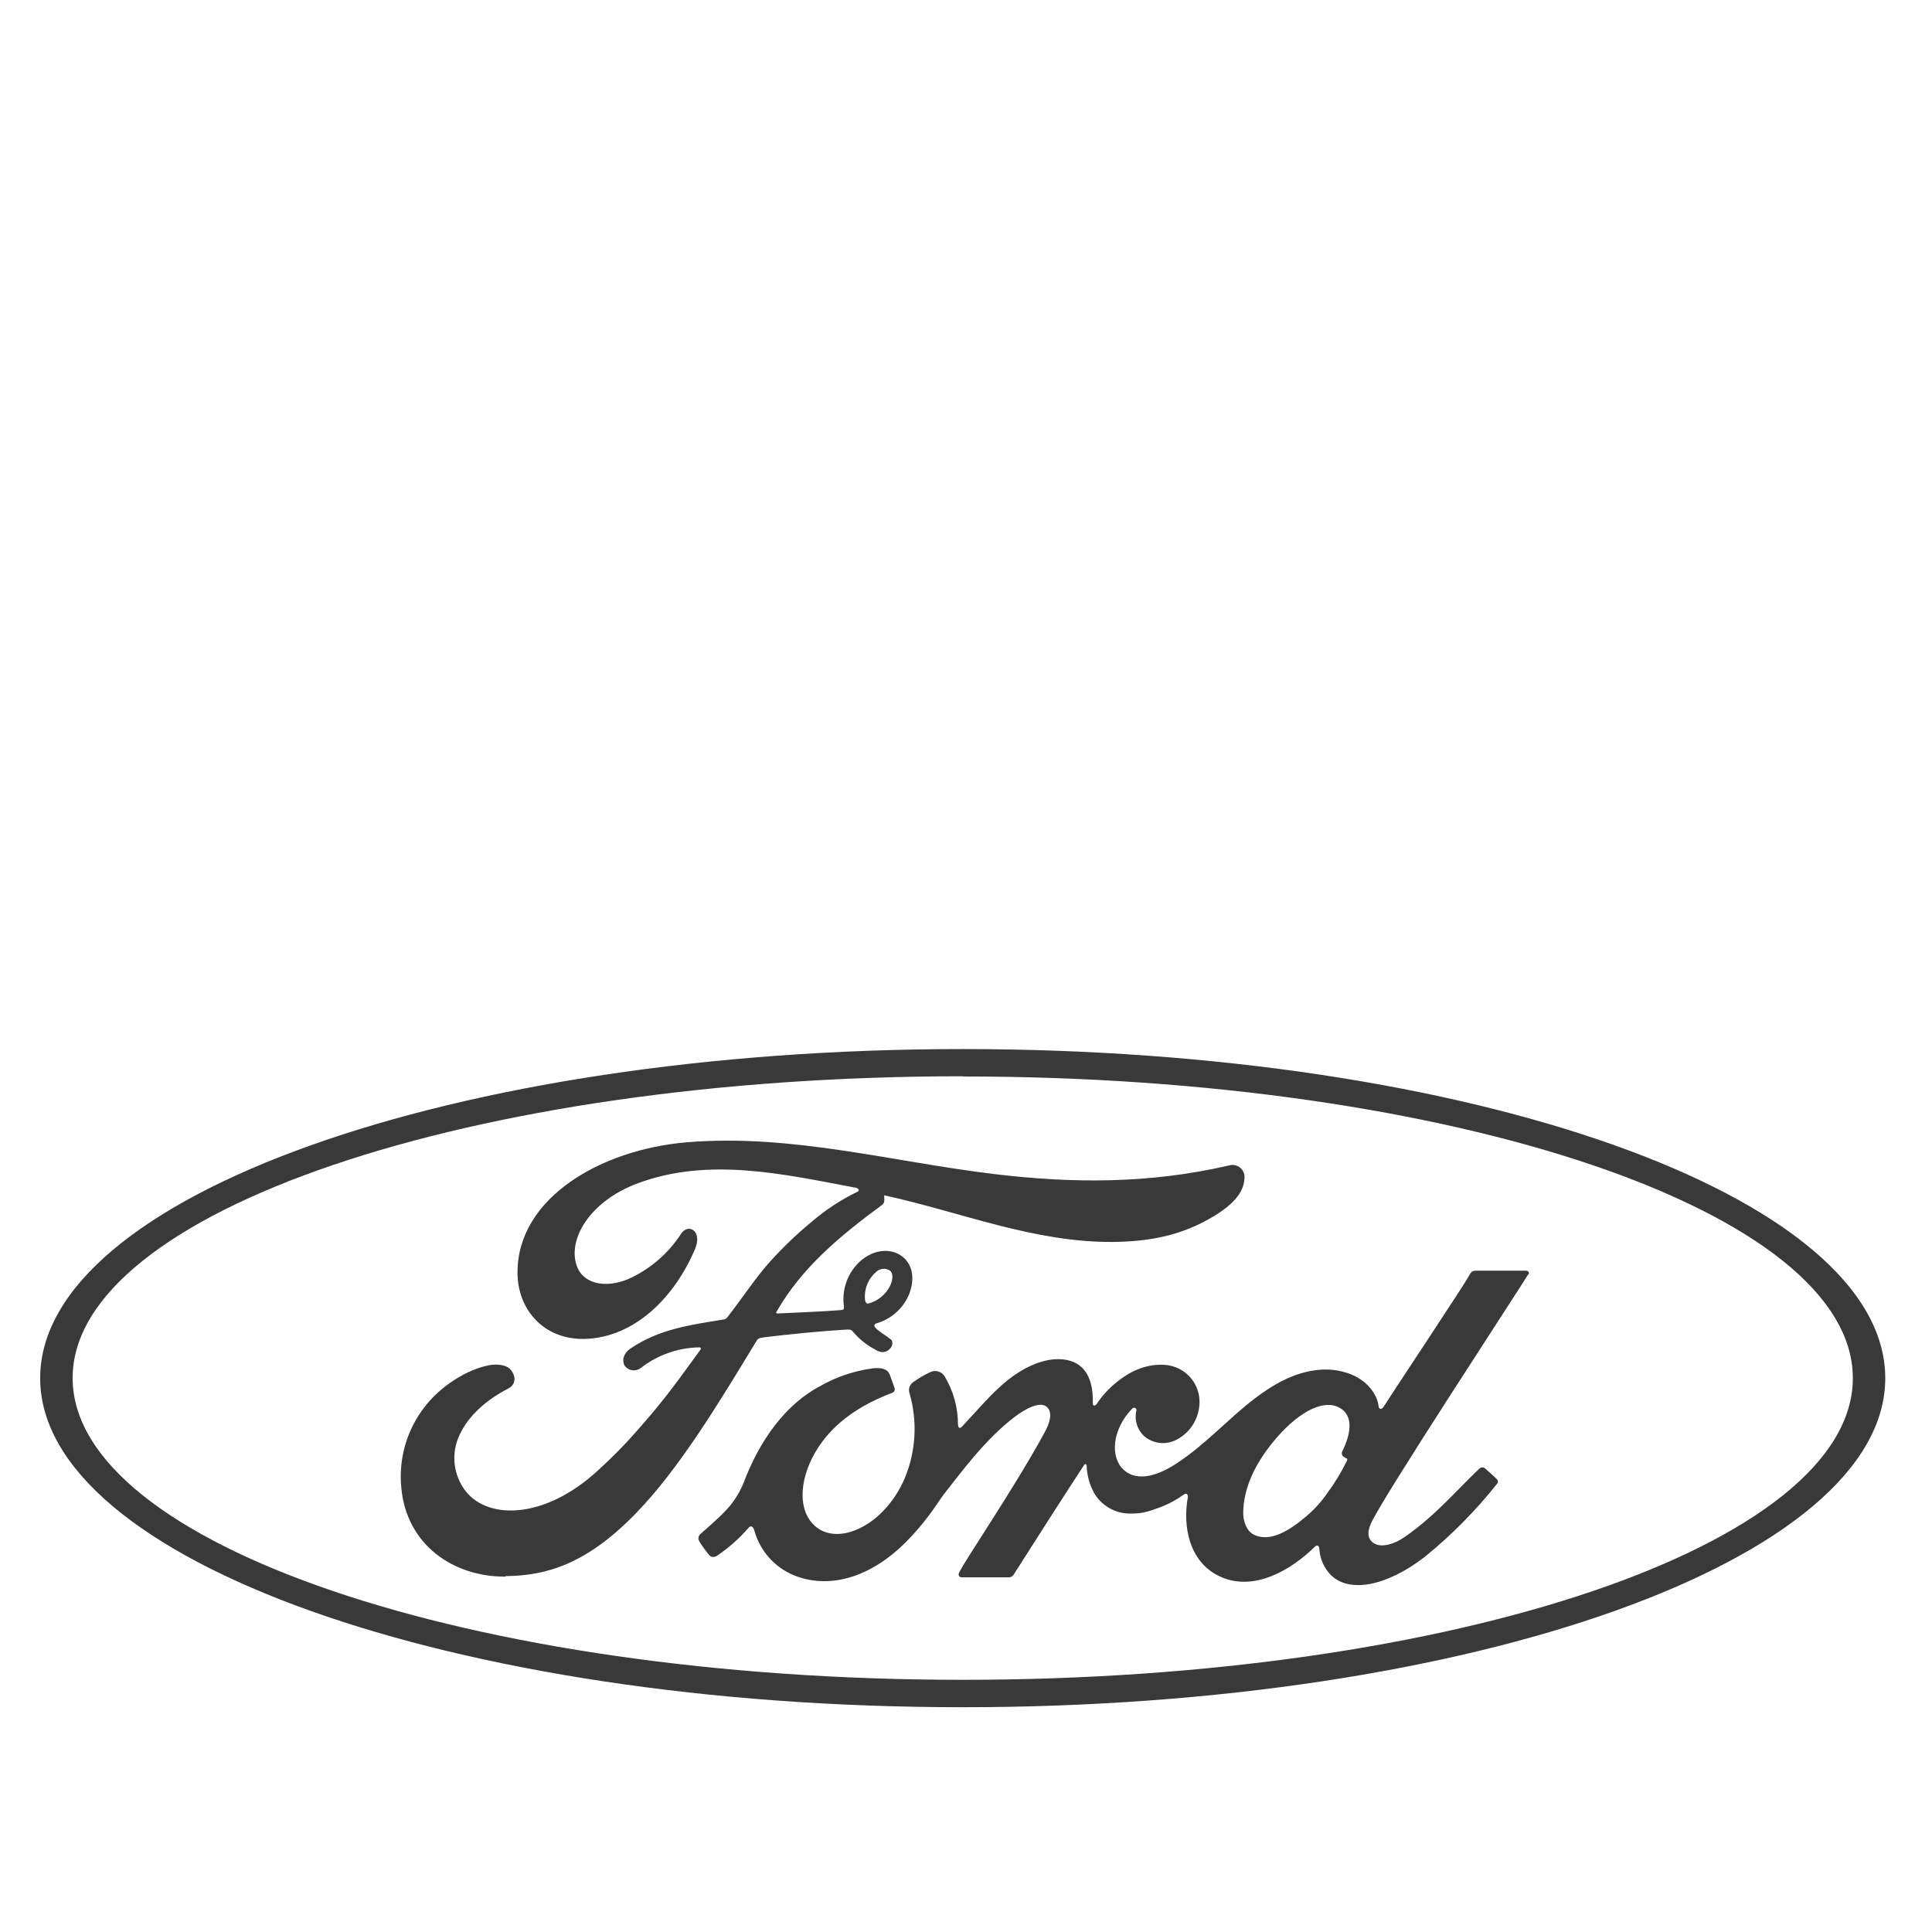
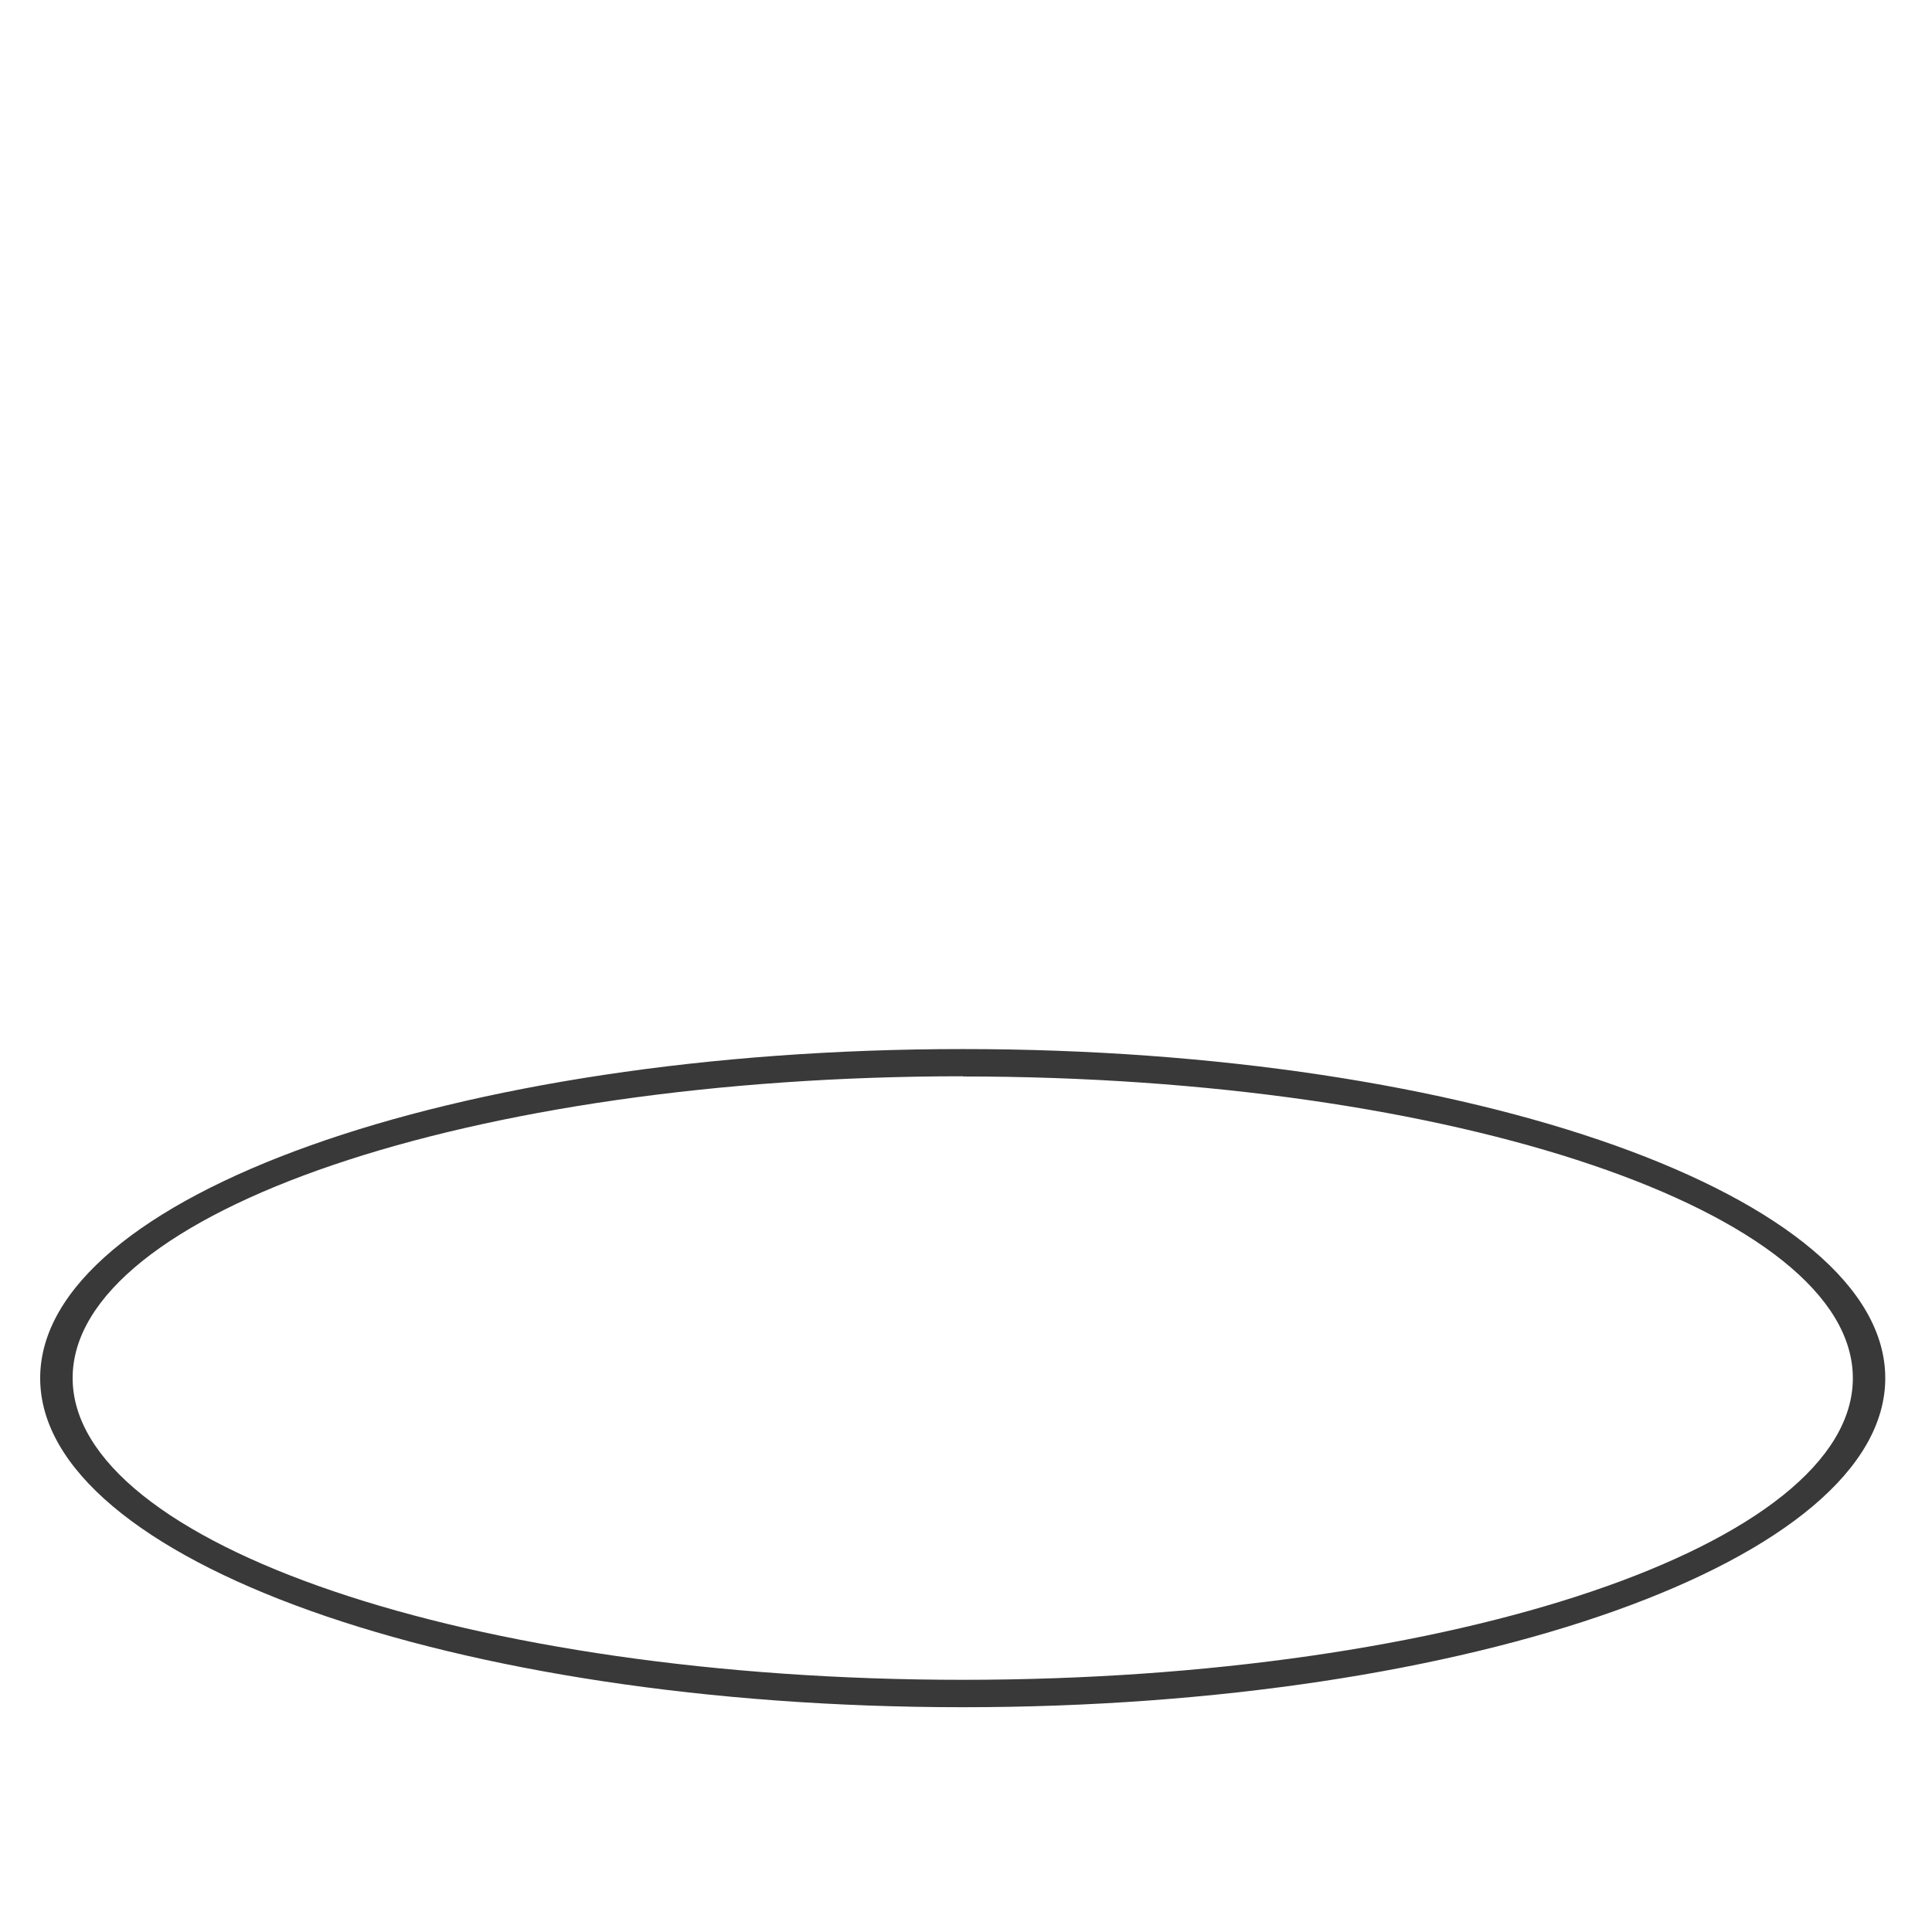
<svg xmlns="http://www.w3.org/2000/svg" width="300" height="300" viewBox="0 0 300 300" fill="none">
-   <path d="M237.33 197.932C237.523 197.589 237.33 197.309 236.887 197.309H229.345C228.784 197.309 228.497 197.377 228.228 197.894C227.361 199.552 216.806 215.343 214.841 218.459C214.511 218.926 214.105 218.857 214.062 218.328C213.862 216.508 212.284 214.408 209.801 213.411C208.002 212.702 206.047 212.487 204.137 212.788C200.662 213.255 197.568 215.087 194.848 217.15C190.75 220.266 187.213 224.298 182.646 227.276C180.151 228.903 176.739 230.317 174.456 228.205C172.391 226.292 172.628 222.035 175.784 218.751C176.121 218.409 176.52 218.695 176.458 219.001C176.289 219.714 176.31 220.459 176.52 221.161C176.731 221.864 177.122 222.498 177.656 223.001C178.344 223.588 179.194 223.955 180.094 224.054C180.994 224.153 181.903 223.979 182.702 223.556C183.654 223.06 184.47 222.34 185.081 221.458C185.691 220.577 186.078 219.56 186.208 218.496C186.32 217.714 186.269 216.917 186.059 216.155C185.849 215.393 185.484 214.682 184.987 214.068C184.491 213.453 183.872 212.946 183.171 212.58C182.47 212.214 181.701 211.997 180.912 211.94C178.28 211.76 175.766 212.669 173.308 214.695C172.147 215.631 171.137 216.741 170.314 217.985C170.052 218.353 169.659 218.39 169.69 217.842C169.808 213.542 168.03 211.13 164.475 211.049C161.717 210.981 158.767 212.482 156.465 214.308C153.97 216.327 151.743 219.007 149.378 221.524C149.085 221.836 148.829 221.824 148.755 221.219C148.76 218.552 148.031 215.935 146.646 213.654C146.403 213.298 146.037 213.044 145.617 212.941C145.198 212.839 144.756 212.895 144.375 213.099C143.434 213.544 142.538 214.078 141.699 214.695C141.455 214.894 141.28 215.165 141.198 215.469C141.116 215.773 141.132 216.095 141.244 216.39C142.497 220.745 142.224 225.397 140.47 229.576C138.886 233.315 135.804 236.692 132.18 237.832C129.791 238.587 127.308 238.219 125.779 236.106C123.671 233.19 124.532 228.117 127.651 223.905C130.421 220.166 134.438 217.835 138.437 216.321C138.53 216.302 138.618 216.262 138.694 216.204C138.769 216.146 138.83 216.071 138.873 215.986C138.915 215.9 138.937 215.806 138.937 215.711C138.937 215.616 138.915 215.522 138.873 215.436C138.655 214.782 138.312 213.885 138.168 213.473C137.8 212.501 136.771 212.339 135.517 212.476C132.665 212.859 129.912 213.783 127.408 215.199C120.621 218.795 117.221 225.837 115.73 229.576C115.226 230.987 114.508 232.313 113.603 233.508C112.536 234.854 111.188 236.075 108.731 238.225C108.596 238.349 108.505 238.512 108.469 238.691C108.433 238.87 108.455 239.056 108.531 239.222C108.781 239.739 110.059 241.54 110.402 241.715C110.581 241.772 110.771 241.782 110.954 241.745C111.137 241.708 111.308 241.625 111.45 241.503C113.217 240.292 114.823 238.862 116.229 237.247C116.584 236.817 116.946 236.997 117.133 237.652C117.59 239.315 118.447 240.841 119.63 242.097C120.813 243.353 122.286 244.3 123.921 244.855C130.159 246.949 136.596 243.921 141.468 238.624C144.587 235.265 145.679 233.109 146.864 231.638C148.873 229.146 152.841 223.581 157.569 220.004C159.297 218.689 161.349 217.68 162.385 218.346C163.215 218.882 163.477 220.129 162.148 222.54C157.332 231.327 150.245 241.652 148.948 244.151C148.711 244.588 148.948 244.93 149.372 244.93C151.867 244.93 154.363 244.93 156.683 244.93C156.837 244.925 156.986 244.88 157.116 244.799C157.247 244.718 157.353 244.604 157.426 244.469C161.119 238.686 164.599 233.184 168.33 227.501C168.536 227.164 168.729 227.426 168.735 227.569C168.779 229.081 169.185 230.559 169.921 231.881C170.499 232.851 171.322 233.651 172.307 234.204C173.292 234.756 174.405 235.04 175.535 235.028C177.3 235.028 178.192 234.779 180.095 234.069C181.427 233.57 182.685 232.895 183.838 232.062C184.393 231.676 184.462 232.324 184.462 232.423C183.607 237.01 184.661 242.45 189.228 244.7C194.686 247.392 200.693 243.609 204.143 240.194C204.48 239.864 204.848 239.901 204.879 240.612C204.983 242.086 205.601 243.478 206.626 244.544C209.52 247.442 215.359 246.295 221.223 241.758C225.369 238.398 229.134 234.595 232.452 230.417C232.545 230.322 232.598 230.195 232.598 230.062C232.598 229.929 232.545 229.801 232.452 229.707C231.909 229.146 231.123 228.491 230.58 227.993C230.464 227.903 230.322 227.854 230.175 227.854C230.028 227.854 229.885 227.903 229.769 227.993C226.12 231.458 222.839 235.408 218.098 238.674C216.501 239.789 213.949 240.687 212.801 239.141C212.352 238.518 212.408 237.708 212.845 236.648C214.23 233.202 236.126 199.882 237.261 197.938M208.385 225.837C208.429 226.092 208.759 226.335 209.09 226.46C209.202 226.503 209.271 226.585 209.14 226.852C208.302 228.56 207.314 230.191 206.189 231.726C205.153 233.257 203.891 234.622 202.446 235.776C200.238 237.602 197.175 239.59 194.636 238.269C193.513 237.683 193.02 236.106 193.045 234.835C193.101 231.252 194.698 227.575 197.643 223.955C201.236 219.537 205.21 217.243 207.811 218.496C210.412 219.748 209.651 222.902 208.435 225.351C208.394 225.427 208.368 225.511 208.359 225.598C208.351 225.685 208.359 225.772 208.385 225.855" fill="#393939" />
-   <path d="M78.507 244.818C70.341 244.875 63.149 239.833 62.325 231.109C61.847 226.565 63.156 222.013 65.975 218.415C68.401 215.25 72.512 212.626 75.993 211.984C77.122 211.779 78.644 211.91 79.274 212.657C80.26 213.804 79.979 215.063 78.993 215.567C76.342 216.92 73.142 219.238 71.558 222.422C70.83 223.768 70.485 225.287 70.558 226.814C70.632 228.342 71.122 229.821 71.976 231.09C75.251 236.032 84.389 236.169 92.892 228.286C94.972 226.406 96.942 224.409 98.793 222.304C102.536 218.029 103.784 216.471 108.774 209.573C108.801 209.54 108.819 209.501 108.828 209.46C108.836 209.419 108.835 209.376 108.824 209.336C108.781 209.249 108.712 209.224 108.569 209.217C105.293 209.276 102.125 210.391 99.536 212.396C99.355 212.544 99.147 212.654 98.923 212.721C98.699 212.788 98.464 212.809 98.232 212.784C97.999 212.759 97.775 212.688 97.57 212.576C97.365 212.463 97.185 212.311 97.04 212.128C96.473 211.249 96.878 210.109 97.814 209.461C102.343 206.345 107.283 205.722 112.336 204.893C112.462 204.883 112.583 204.845 112.691 204.781C112.799 204.717 112.891 204.63 112.96 204.525C115.031 201.864 116.597 199.465 118.805 196.779C121.029 194.202 123.471 191.821 126.104 189.663C128.241 187.831 130.606 186.283 133.141 185.058C133.665 184.784 133.072 184.435 132.91 184.435C121.743 182.341 110.141 179.63 99.055 183.73C91.382 186.591 88.014 192.673 89.629 196.736C90.784 199.621 94.576 200.088 98.126 198.35C101.242 196.819 103.885 194.474 105.774 191.563C106.859 189.9 109.142 191.102 107.907 193.988C104.663 201.603 98.469 207.647 90.915 207.903C84.489 208.108 80.341 203.391 80.36 197.564C80.36 186.073 93.192 178.508 106.647 177.374C122.866 176.034 138.2 180.347 154.294 182.297C166.621 183.786 178.442 183.824 190.831 180.976C191.136 180.883 191.459 180.868 191.771 180.935C192.083 181.001 192.373 181.146 192.613 181.356C192.852 181.566 193.035 181.833 193.142 182.133C193.25 182.433 193.279 182.756 193.226 183.07C193.108 185.207 191.448 187.264 187.369 189.488C182.727 192.031 177.874 192.804 172.803 192.847C160.538 192.947 149.098 188.173 137.295 185.606C137.295 186.123 137.445 186.74 137.014 187.064C130.464 191.887 124.538 196.786 120.589 203.665C120.452 203.827 120.527 203.977 120.758 203.958C124.195 203.777 127.289 203.69 130.508 203.435C131.069 203.385 131.088 203.248 131.038 202.811C130.865 201.54 131.002 200.246 131.436 199.038C131.87 197.831 132.59 196.746 133.534 195.876C135.667 193.963 138.349 193.744 140.121 195.122C142.136 196.692 141.961 199.515 140.857 201.634C140.363 202.562 139.687 203.382 138.869 204.045C138.052 204.708 137.109 205.199 136.097 205.491C136.097 205.491 135.723 205.572 135.779 205.909C135.854 206.451 138.275 207.778 138.48 208.152C138.566 208.363 138.586 208.594 138.538 208.816C138.49 209.038 138.377 209.241 138.212 209.398C138.069 209.572 137.889 209.713 137.685 209.81C137.481 209.906 137.259 209.957 137.033 209.959C136.602 209.922 136.189 209.771 135.835 209.523C134.555 208.845 133.416 207.929 132.479 206.825C132.167 206.438 132.011 206.432 131.232 206.469C127.751 206.669 122.33 207.198 118.662 207.653C117.77 207.759 117.639 207.928 117.458 208.239C111.6 217.886 105.35 228.286 98.481 235.253C91.121 242.731 84.995 244.688 78.519 244.737M134.326 201.87C134.419 202.363 134.613 202.462 134.837 202.419C136.089 202.079 137.175 201.297 137.894 200.219C138.555 199.253 138.861 197.864 138.206 197.309C137.864 197.079 137.45 196.979 137.041 197.027C136.631 197.075 136.252 197.268 135.973 197.571C135.372 198.102 134.909 198.771 134.623 199.519C134.336 200.268 134.234 201.074 134.326 201.87Z" fill="#393939" />
  <path d="M149.497 265.096C70.379 265.096 6.238 242.213 6.238 213.997C6.238 185.78 70.372 162.898 149.497 162.898C228.621 162.898 292.743 185.78 292.743 213.997C292.743 242.213 228.609 265.096 149.497 265.096ZM149.497 167.123C73.155 167.123 11.279 188.198 11.279 213.978C11.279 239.758 73.155 260.84 149.497 260.84C225.839 260.84 287.709 239.802 287.709 213.997C287.709 188.192 225.833 167.154 149.497 167.154" fill="#393939" />
</svg>